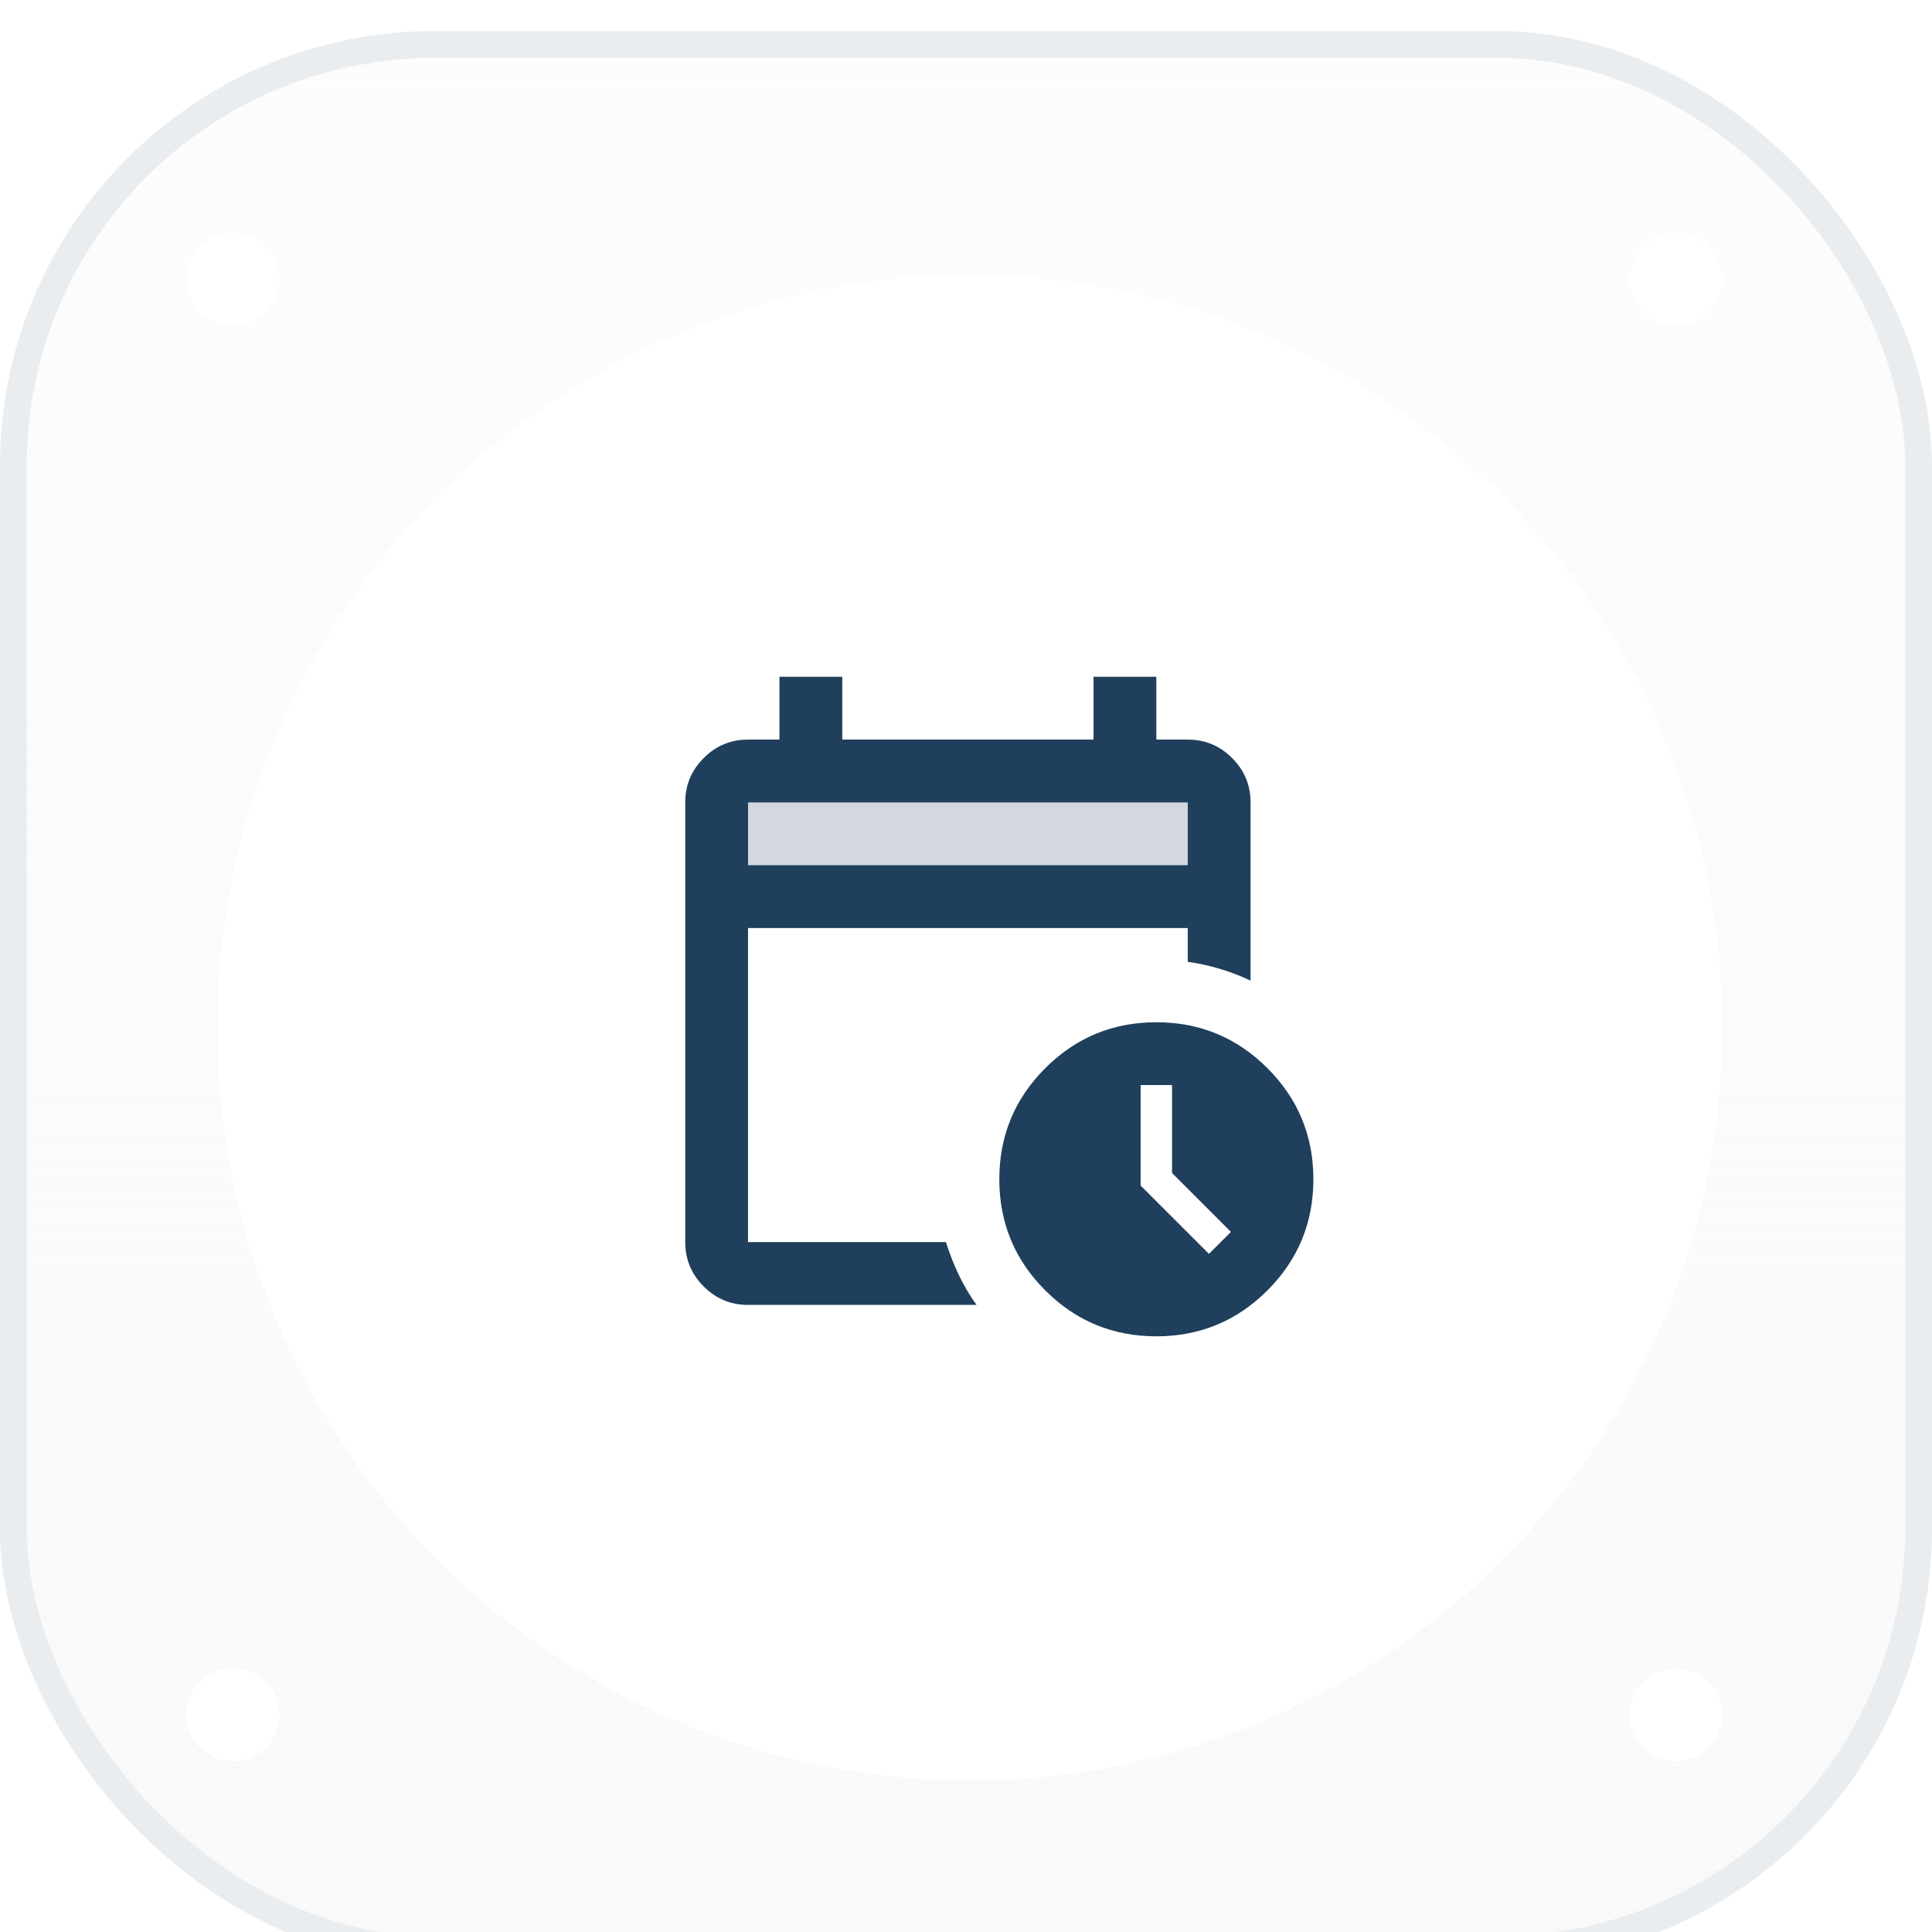
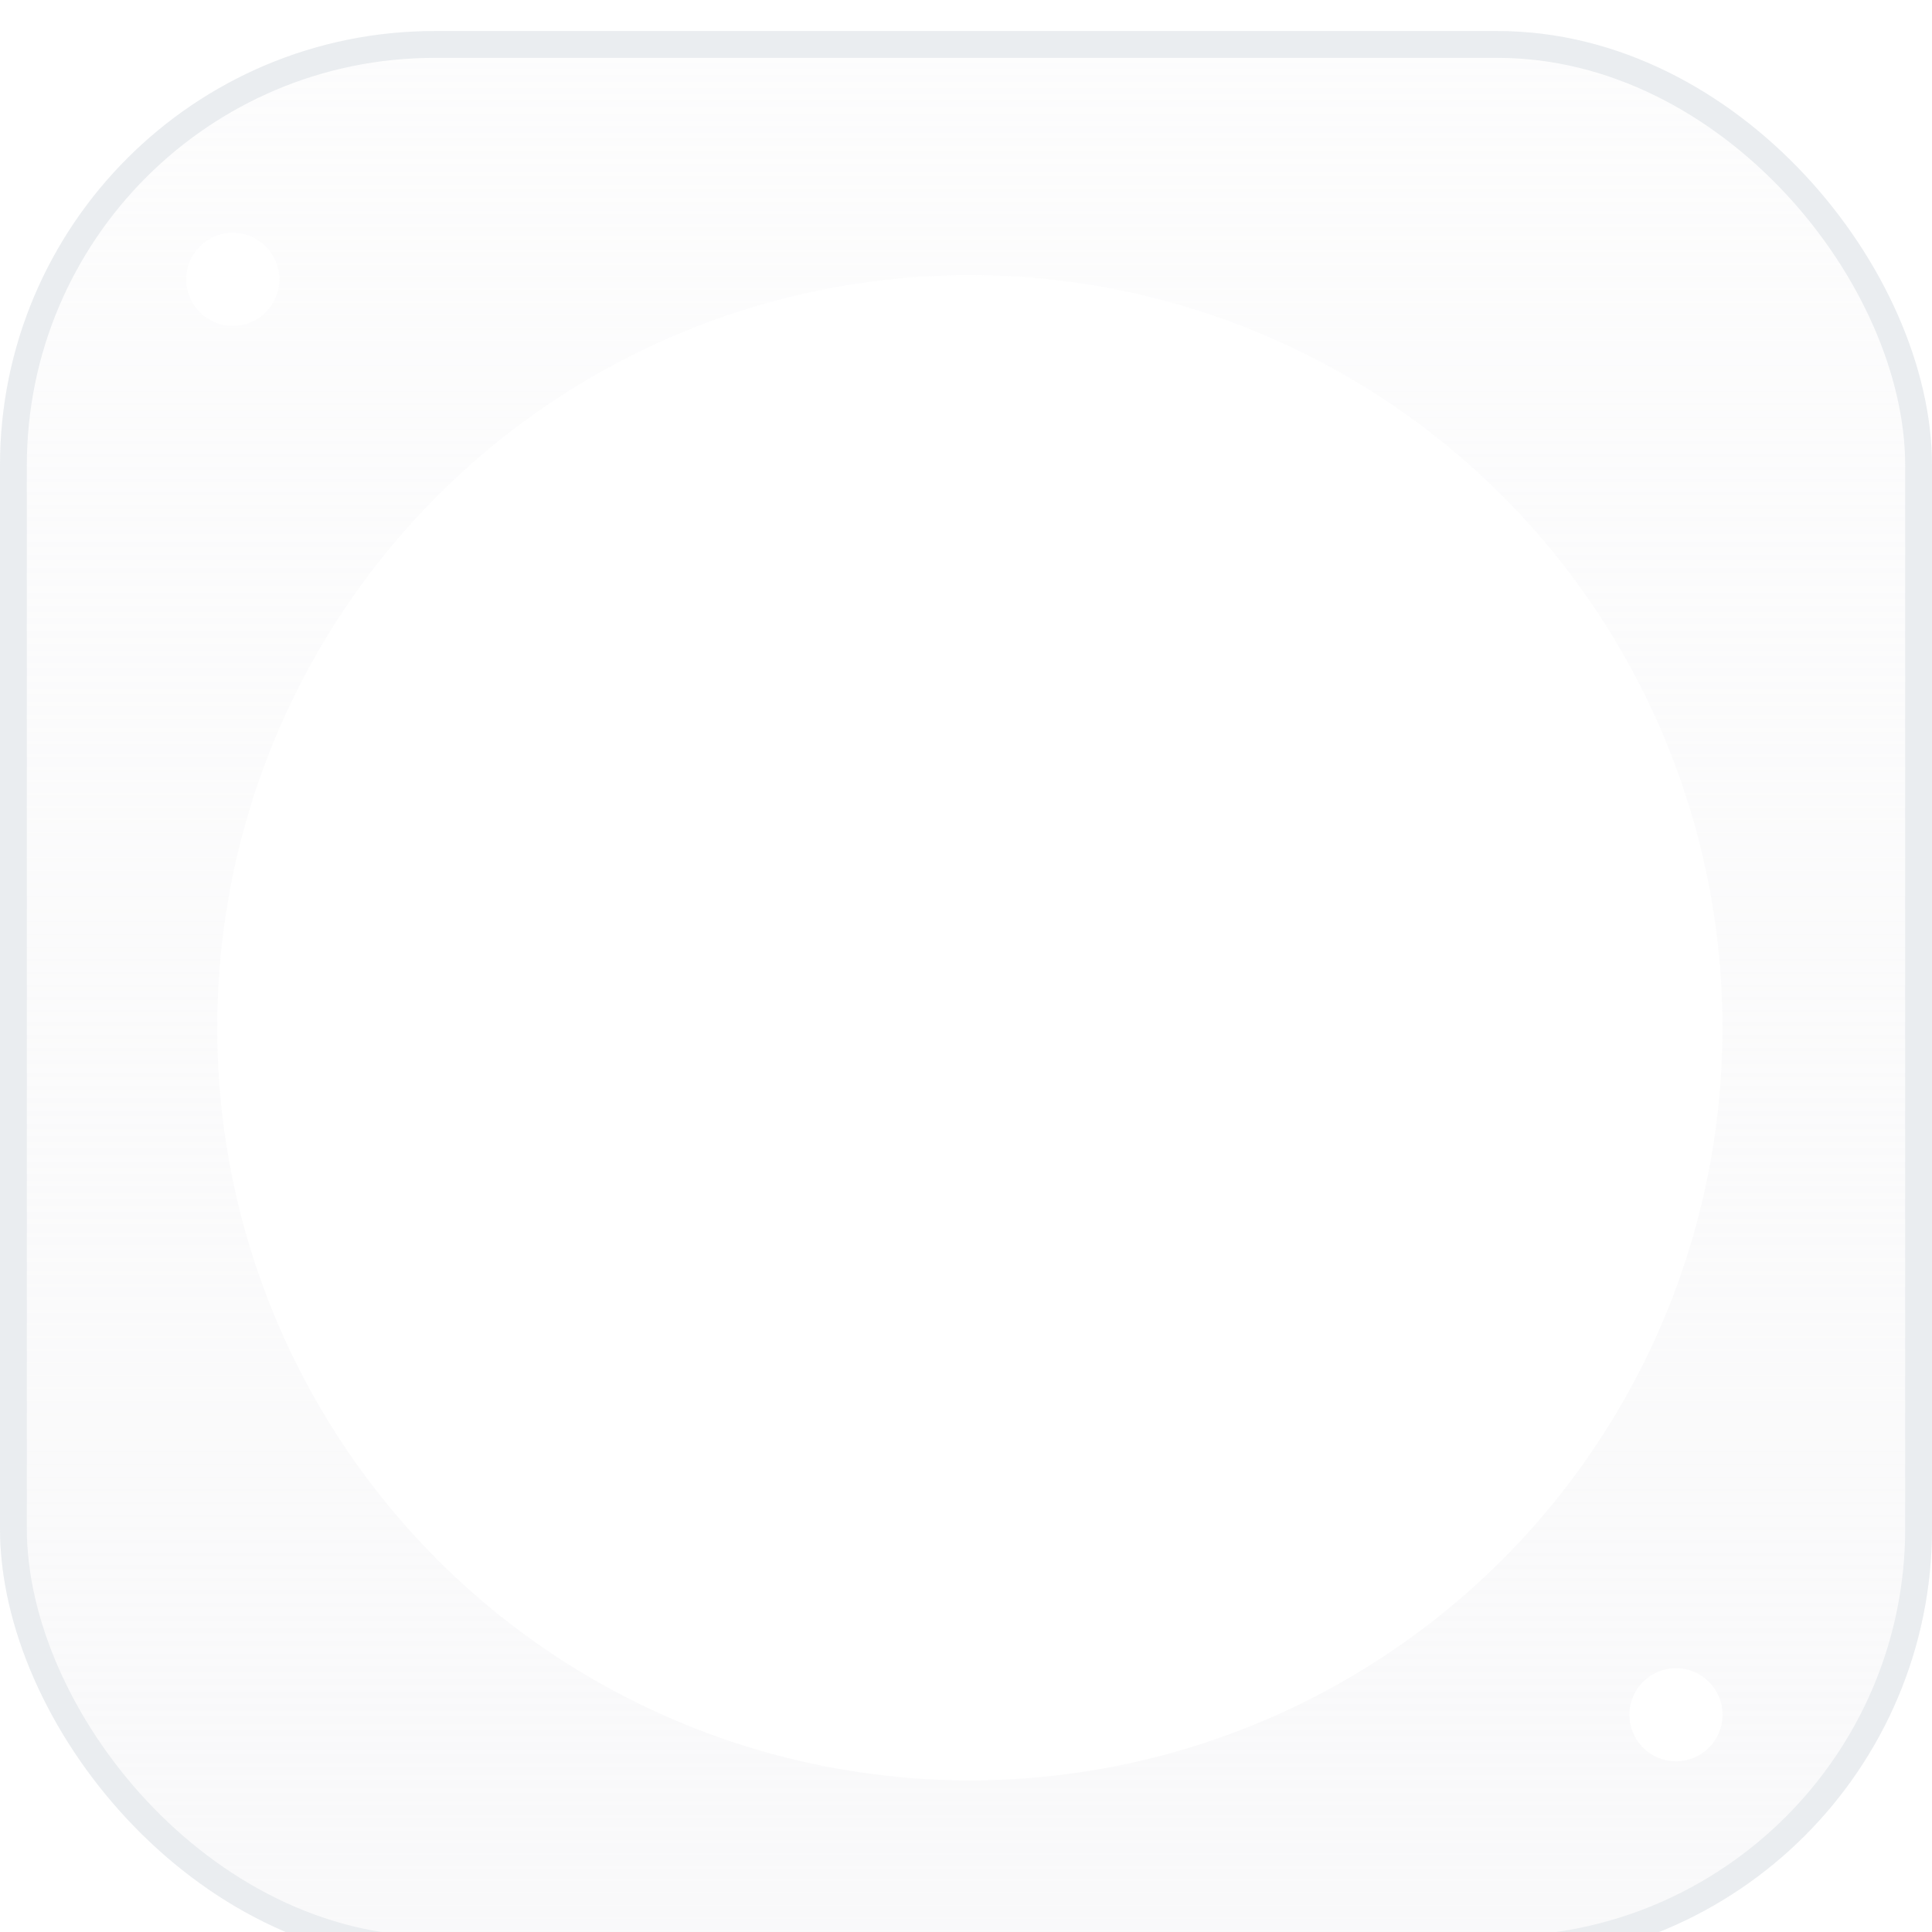
<svg xmlns="http://www.w3.org/2000/svg" width="203" height="203" viewBox="0 0 203 203" fill="none">
  <g filter="url(#filter0_i_114_9082)">
    <rect width="203" height="203" rx="45.655" fill="url(#paint0_linear_114_9082)" />
    <rect x="1.41" y="1.41" width="200.181" height="200.181" rx="44.245" stroke="#EAEDF0" stroke-width="2.819" />
    <g filter="url(#filter1_d_114_9082)">
      <circle cx="101.905" cy="101.91" r="79.08" fill="white" />
    </g>
    <g filter="url(#filter2_di_114_9082)">
-       <circle cx="26.091" cy="176.913" r="4.892" fill="white" />
-     </g>
+       </g>
    <g filter="url(#filter3_di_114_9082)">
      <circle cx="26.091" cy="26.091" r="4.892" fill="white" />
    </g>
    <g filter="url(#filter4_di_114_9082)">
      <circle cx="177.731" cy="176.913" r="4.892" fill="white" />
    </g>
    <g filter="url(#filter5_di_114_9082)">
-       <circle cx="177.731" cy="26.091" r="4.892" fill="white" />
-     </g>
-     <rect x="74.199" y="78.85" width="50.6" height="12.1" fill="#1F3F5C" fill-opacity="0.2" />
-     <path d="M78.6 87.65H124.8V81.05H78.6V87.65ZM78.6 133.85C76.785 133.85 75.231 133.203 73.939 131.911C72.646 130.618 72 129.065 72 127.25V81.05C72 79.235 72.646 77.681 73.939 76.388C75.231 75.096 76.785 74.45 78.6 74.45H81.9V67.85H88.5V74.45H114.9V67.85H121.5V74.45H124.8C126.615 74.45 128.169 75.096 129.461 76.388C130.754 77.681 131.4 79.235 131.4 81.05V99.777C130.355 99.282 129.283 98.87 128.183 98.54C127.083 98.21 125.955 97.962 124.8 97.797V94.25H78.6V127.25H99.39C99.775 128.46 100.229 129.615 100.751 130.715C101.274 131.815 101.893 132.86 102.608 133.85H78.6ZM121.5 137.15C116.935 137.15 113.044 135.541 109.826 132.323C106.609 129.106 105 125.215 105 120.65C105 116.085 106.609 112.193 109.826 108.976C113.044 105.758 116.935 104.15 121.5 104.15C126.065 104.15 129.956 105.758 133.174 108.976C136.391 112.193 138 116.085 138 120.65C138 125.215 136.391 129.106 133.174 132.323C129.956 135.541 126.065 137.15 121.5 137.15ZM127.028 128.487L129.338 126.177L123.15 119.99V110.75H119.85V121.31L127.028 128.487Z" fill="#1F3F5C" />
+       </g>
  </g>
  <defs>
    <filter id="filter0_i_114_9082" x="0" y="0" width="203" height="206.261" filterUnits="userSpaceOnUse" color-interpolation-filters="sRGB">
      <feFlood flood-opacity="0" result="BackgroundImageFix" />
      <feBlend mode="normal" in="SourceGraphic" in2="BackgroundImageFix" result="shape" />
      <feColorMatrix in="SourceAlpha" type="matrix" values="0 0 0 0 0 0 0 0 0 0 0 0 0 0 0 0 0 0 127 0" result="hardAlpha" />
      <feOffset dy="3.261" />
      <feGaussianBlur stdDeviation="3.261" />
      <feComposite in2="hardAlpha" operator="arithmetic" k2="-1" k3="1" />
      <feColorMatrix type="matrix" values="0 0 0 0 1 0 0 0 0 1 0 0 0 0 1 0 0 0 0.25 0" />
      <feBlend mode="normal" in2="shape" result="effect1_innerShadow_114_9082" />
    </filter>
    <filter id="filter1_d_114_9082" x="20.005" y="22.83" width="163.799" height="163.799" filterUnits="userSpaceOnUse" color-interpolation-filters="sRGB">
      <feFlood flood-opacity="0" result="BackgroundImageFix" />
      <feColorMatrix in="SourceAlpha" type="matrix" values="0 0 0 0 0 0 0 0 0 0 0 0 0 0 0 0 0 0 127 0" result="hardAlpha" />
      <feOffset dy="2.819" />
      <feGaussianBlur stdDeviation="1.41" />
      <feComposite in2="hardAlpha" operator="out" />
      <feColorMatrix type="matrix" values="0 0 0 0 0 0 0 0 0 0.447 0 0 0 0 0.871 0 0 0 0.1 0" />
      <feBlend mode="normal" in2="BackgroundImageFix" result="effect1_dropShadow_114_9082" />
      <feBlend mode="normal" in="SourceGraphic" in2="effect1_dropShadow_114_9082" result="shape" />
    </filter>
    <filter id="filter2_di_114_9082" x="16.308" y="168.76" width="16.303" height="16.305" filterUnits="userSpaceOnUse" color-interpolation-filters="sRGB">
      <feFlood flood-opacity="0" result="BackgroundImageFix" />
      <feColorMatrix in="SourceAlpha" type="matrix" values="0 0 0 0 0 0 0 0 0 0 0 0 0 0 0 0 0 0 127 0" result="hardAlpha" />
      <feMorphology radius="0.815" operator="dilate" in="SourceAlpha" result="effect1_dropShadow_114_9082" />
      <feOffset dx="-1.631" />
      <feGaussianBlur stdDeviation="1.223" />
      <feComposite in2="hardAlpha" operator="out" />
      <feColorMatrix type="matrix" values="0 0 0 0 0 0 0 0 0 0.447 0 0 0 0 0.871 0 0 0 0.1 0" />
      <feBlend mode="normal" in2="BackgroundImageFix" result="effect1_dropShadow_114_9082" />
      <feBlend mode="normal" in="SourceGraphic" in2="effect1_dropShadow_114_9082" result="shape" />
      <feColorMatrix in="SourceAlpha" type="matrix" values="0 0 0 0 0 0 0 0 0 0 0 0 0 0 0 0 0 0 127 0" result="hardAlpha" />
      <feOffset />
      <feGaussianBlur stdDeviation="0.326" />
      <feComposite in2="hardAlpha" operator="arithmetic" k2="-1" k3="1" />
      <feColorMatrix type="matrix" values="0 0 0 0 0 0 0 0 0 0 0 0 0 0 0 0 0 0 0.05 0" />
      <feBlend mode="normal" in2="shape" result="effect2_innerShadow_114_9082" />
    </filter>
    <filter id="filter3_di_114_9082" x="16.308" y="17.938" width="16.303" height="16.305" filterUnits="userSpaceOnUse" color-interpolation-filters="sRGB">
      <feFlood flood-opacity="0" result="BackgroundImageFix" />
      <feColorMatrix in="SourceAlpha" type="matrix" values="0 0 0 0 0 0 0 0 0 0 0 0 0 0 0 0 0 0 127 0" result="hardAlpha" />
      <feMorphology radius="0.815" operator="dilate" in="SourceAlpha" result="effect1_dropShadow_114_9082" />
      <feOffset dx="-1.631" />
      <feGaussianBlur stdDeviation="1.223" />
      <feComposite in2="hardAlpha" operator="out" />
      <feColorMatrix type="matrix" values="0 0 0 0 0 0 0 0 0 0.447 0 0 0 0 0.871 0 0 0 0.1 0" />
      <feBlend mode="normal" in2="BackgroundImageFix" result="effect1_dropShadow_114_9082" />
      <feBlend mode="normal" in="SourceGraphic" in2="effect1_dropShadow_114_9082" result="shape" />
      <feColorMatrix in="SourceAlpha" type="matrix" values="0 0 0 0 0 0 0 0 0 0 0 0 0 0 0 0 0 0 127 0" result="hardAlpha" />
      <feOffset />
      <feGaussianBlur stdDeviation="0.326" />
      <feComposite in2="hardAlpha" operator="arithmetic" k2="-1" k3="1" />
      <feColorMatrix type="matrix" values="0 0 0 0 0 0 0 0 0 0 0 0 0 0 0 0 0 0 0.05 0" />
      <feBlend mode="normal" in2="shape" result="effect2_innerShadow_114_9082" />
    </filter>
    <filter id="filter4_di_114_9082" x="167.948" y="168.76" width="16.303" height="16.305" filterUnits="userSpaceOnUse" color-interpolation-filters="sRGB">
      <feFlood flood-opacity="0" result="BackgroundImageFix" />
      <feColorMatrix in="SourceAlpha" type="matrix" values="0 0 0 0 0 0 0 0 0 0 0 0 0 0 0 0 0 0 127 0" result="hardAlpha" />
      <feMorphology radius="0.815" operator="dilate" in="SourceAlpha" result="effect1_dropShadow_114_9082" />
      <feOffset dx="-1.631" />
      <feGaussianBlur stdDeviation="1.223" />
      <feComposite in2="hardAlpha" operator="out" />
      <feColorMatrix type="matrix" values="0 0 0 0 0 0 0 0 0 0.447 0 0 0 0 0.871 0 0 0 0.1 0" />
      <feBlend mode="normal" in2="BackgroundImageFix" result="effect1_dropShadow_114_9082" />
      <feBlend mode="normal" in="SourceGraphic" in2="effect1_dropShadow_114_9082" result="shape" />
      <feColorMatrix in="SourceAlpha" type="matrix" values="0 0 0 0 0 0 0 0 0 0 0 0 0 0 0 0 0 0 127 0" result="hardAlpha" />
      <feOffset />
      <feGaussianBlur stdDeviation="0.326" />
      <feComposite in2="hardAlpha" operator="arithmetic" k2="-1" k3="1" />
      <feColorMatrix type="matrix" values="0 0 0 0 0 0 0 0 0 0 0 0 0 0 0 0 0 0 0.05 0" />
      <feBlend mode="normal" in2="shape" result="effect2_innerShadow_114_9082" />
    </filter>
    <filter id="filter5_di_114_9082" x="167.948" y="17.938" width="16.303" height="16.305" filterUnits="userSpaceOnUse" color-interpolation-filters="sRGB">
      <feFlood flood-opacity="0" result="BackgroundImageFix" />
      <feColorMatrix in="SourceAlpha" type="matrix" values="0 0 0 0 0 0 0 0 0 0 0 0 0 0 0 0 0 0 127 0" result="hardAlpha" />
      <feMorphology radius="0.815" operator="dilate" in="SourceAlpha" result="effect1_dropShadow_114_9082" />
      <feOffset dx="-1.631" />
      <feGaussianBlur stdDeviation="1.223" />
      <feComposite in2="hardAlpha" operator="out" />
      <feColorMatrix type="matrix" values="0 0 0 0 0 0 0 0 0 0.447 0 0 0 0 0.871 0 0 0 0.1 0" />
      <feBlend mode="normal" in2="BackgroundImageFix" result="effect1_dropShadow_114_9082" />
      <feBlend mode="normal" in="SourceGraphic" in2="effect1_dropShadow_114_9082" result="shape" />
      <feColorMatrix in="SourceAlpha" type="matrix" values="0 0 0 0 0 0 0 0 0 0 0 0 0 0 0 0 0 0 127 0" result="hardAlpha" />
      <feOffset />
      <feGaussianBlur stdDeviation="0.326" />
      <feComposite in2="hardAlpha" operator="arithmetic" k2="-1" k3="1" />
      <feColorMatrix type="matrix" values="0 0 0 0 0 0 0 0 0 0 0 0 0 0 0 0 0 0 0.05 0" />
      <feBlend mode="normal" in2="shape" result="effect2_innerShadow_114_9082" />
    </filter>
    <linearGradient id="paint0_linear_114_9082" x1="101.5" y1="0" x2="101.5" y2="203" gradientUnits="userSpaceOnUse">
      <stop stop-color="#F9F9FA" stop-opacity="0.4" />
      <stop offset="1" stop-color="#F9F9FA" />
    </linearGradient>
  </defs>
</svg>